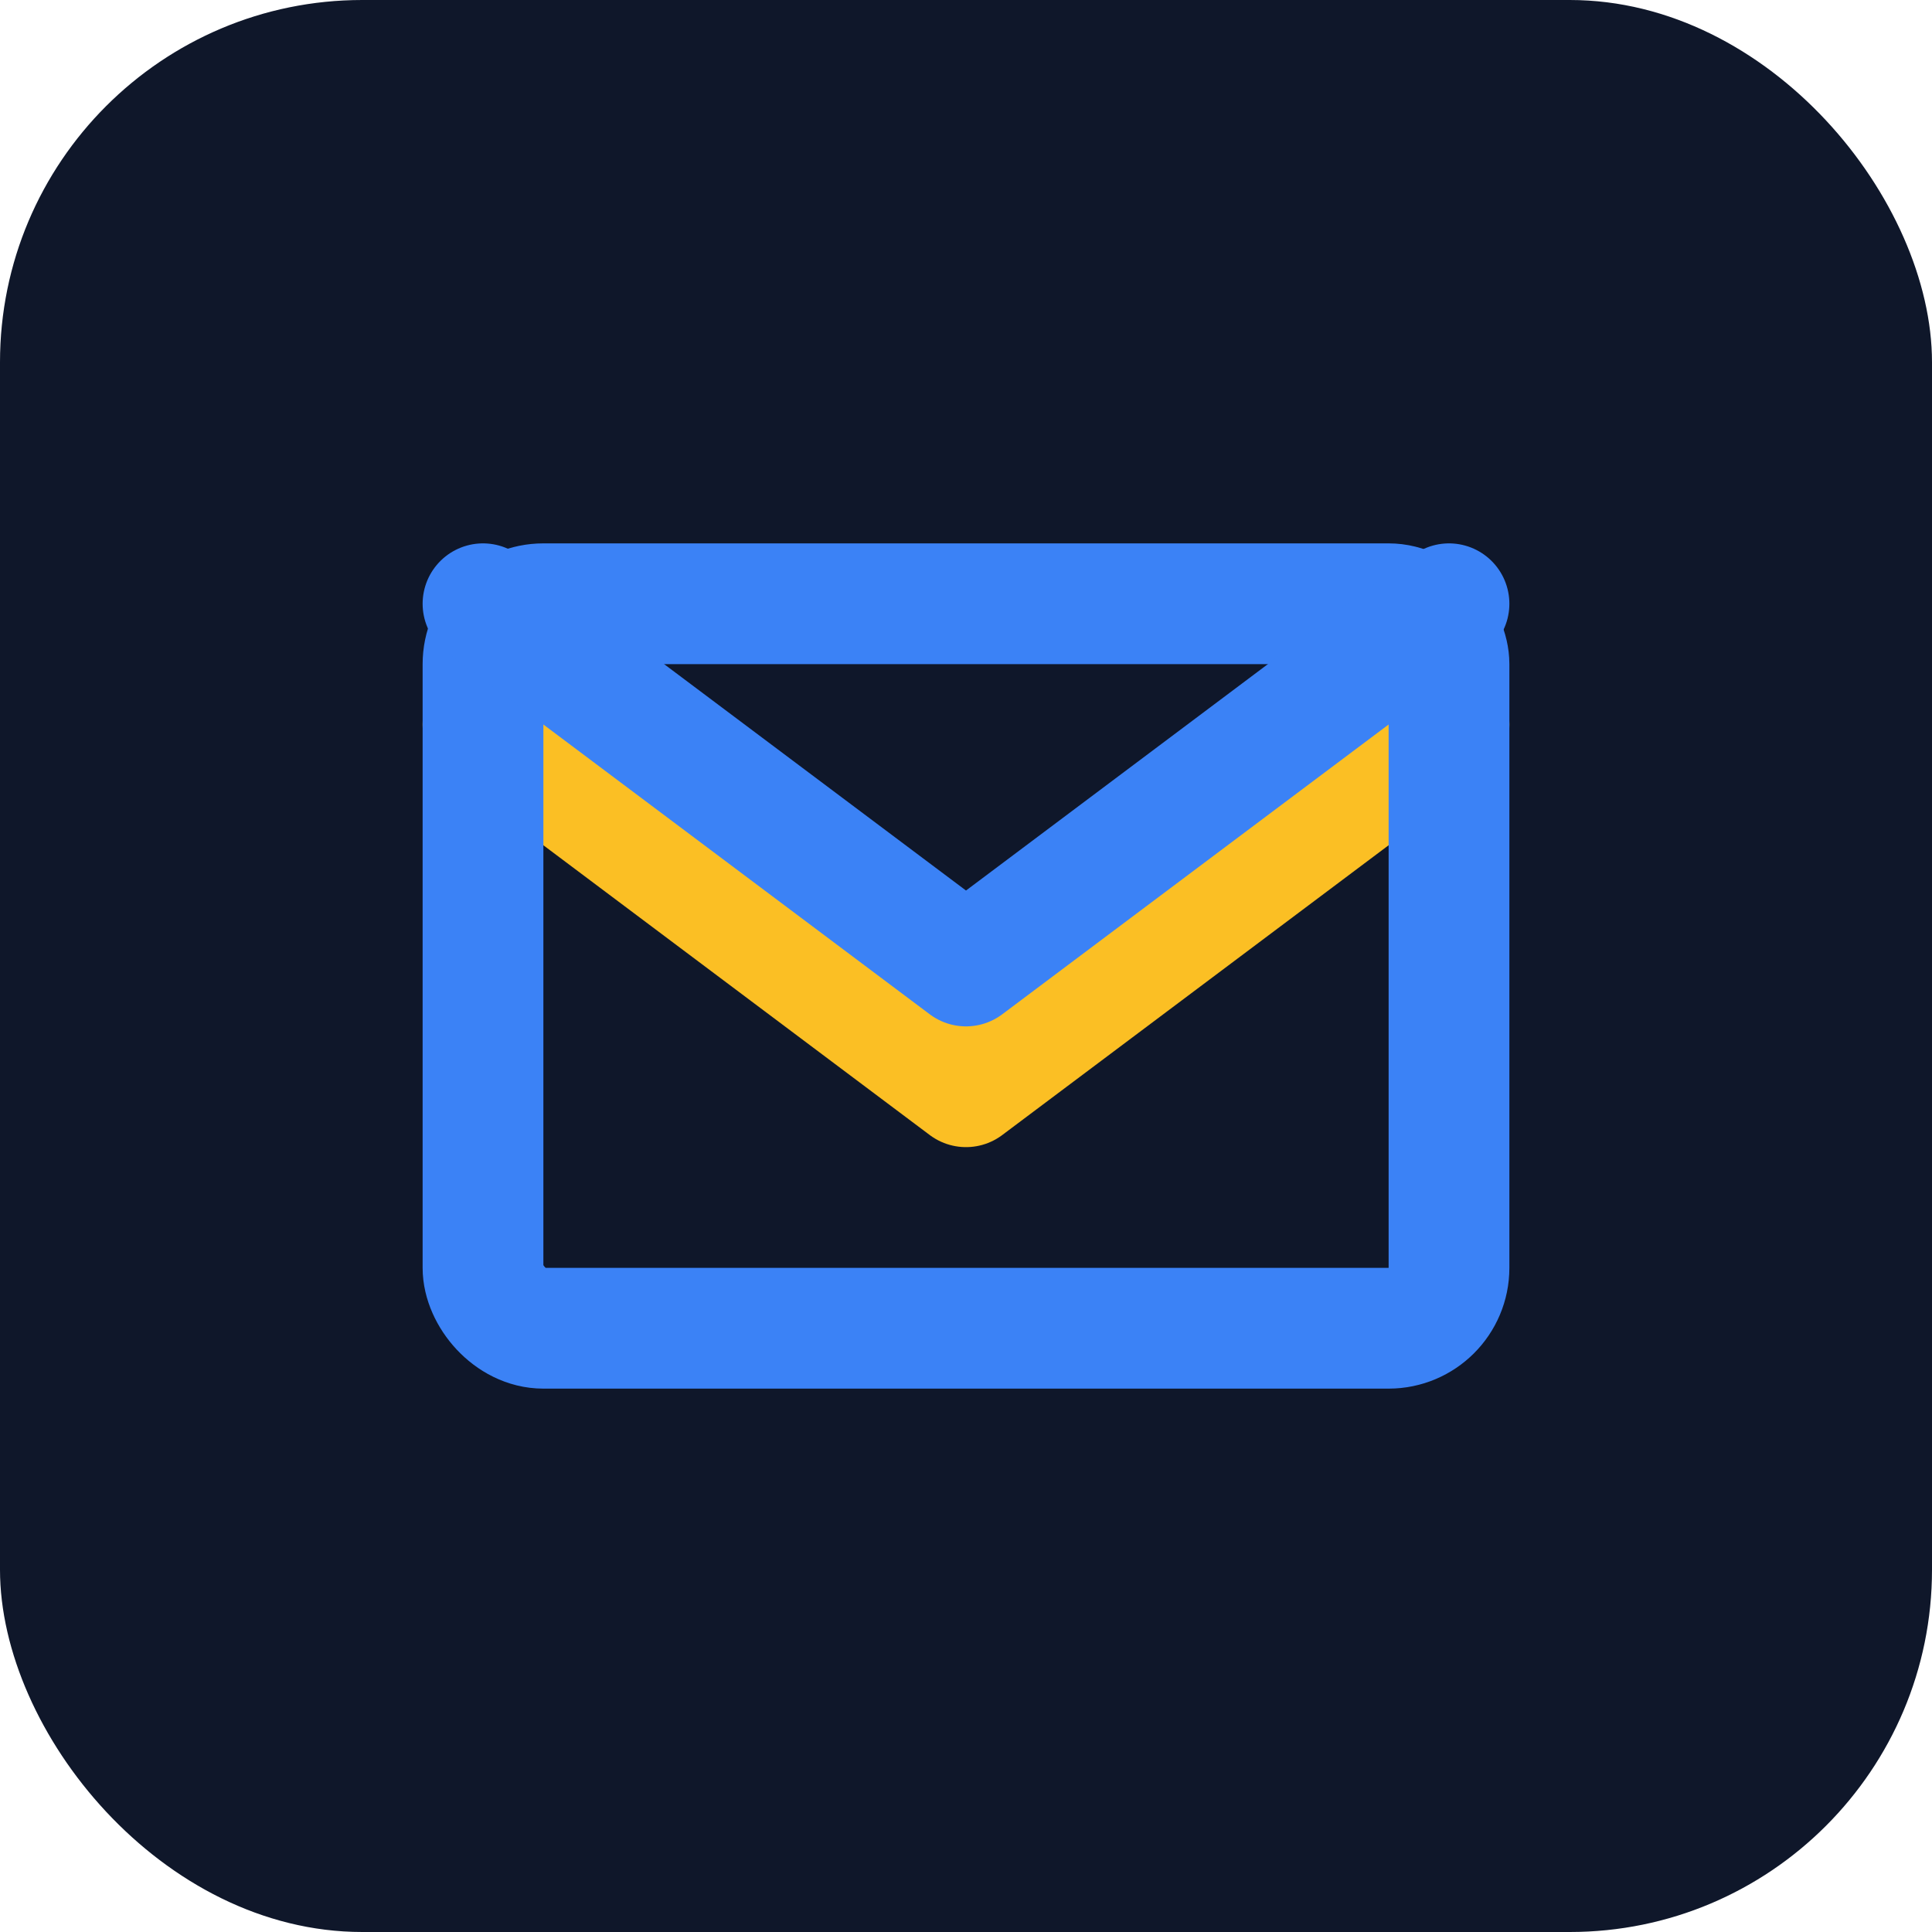
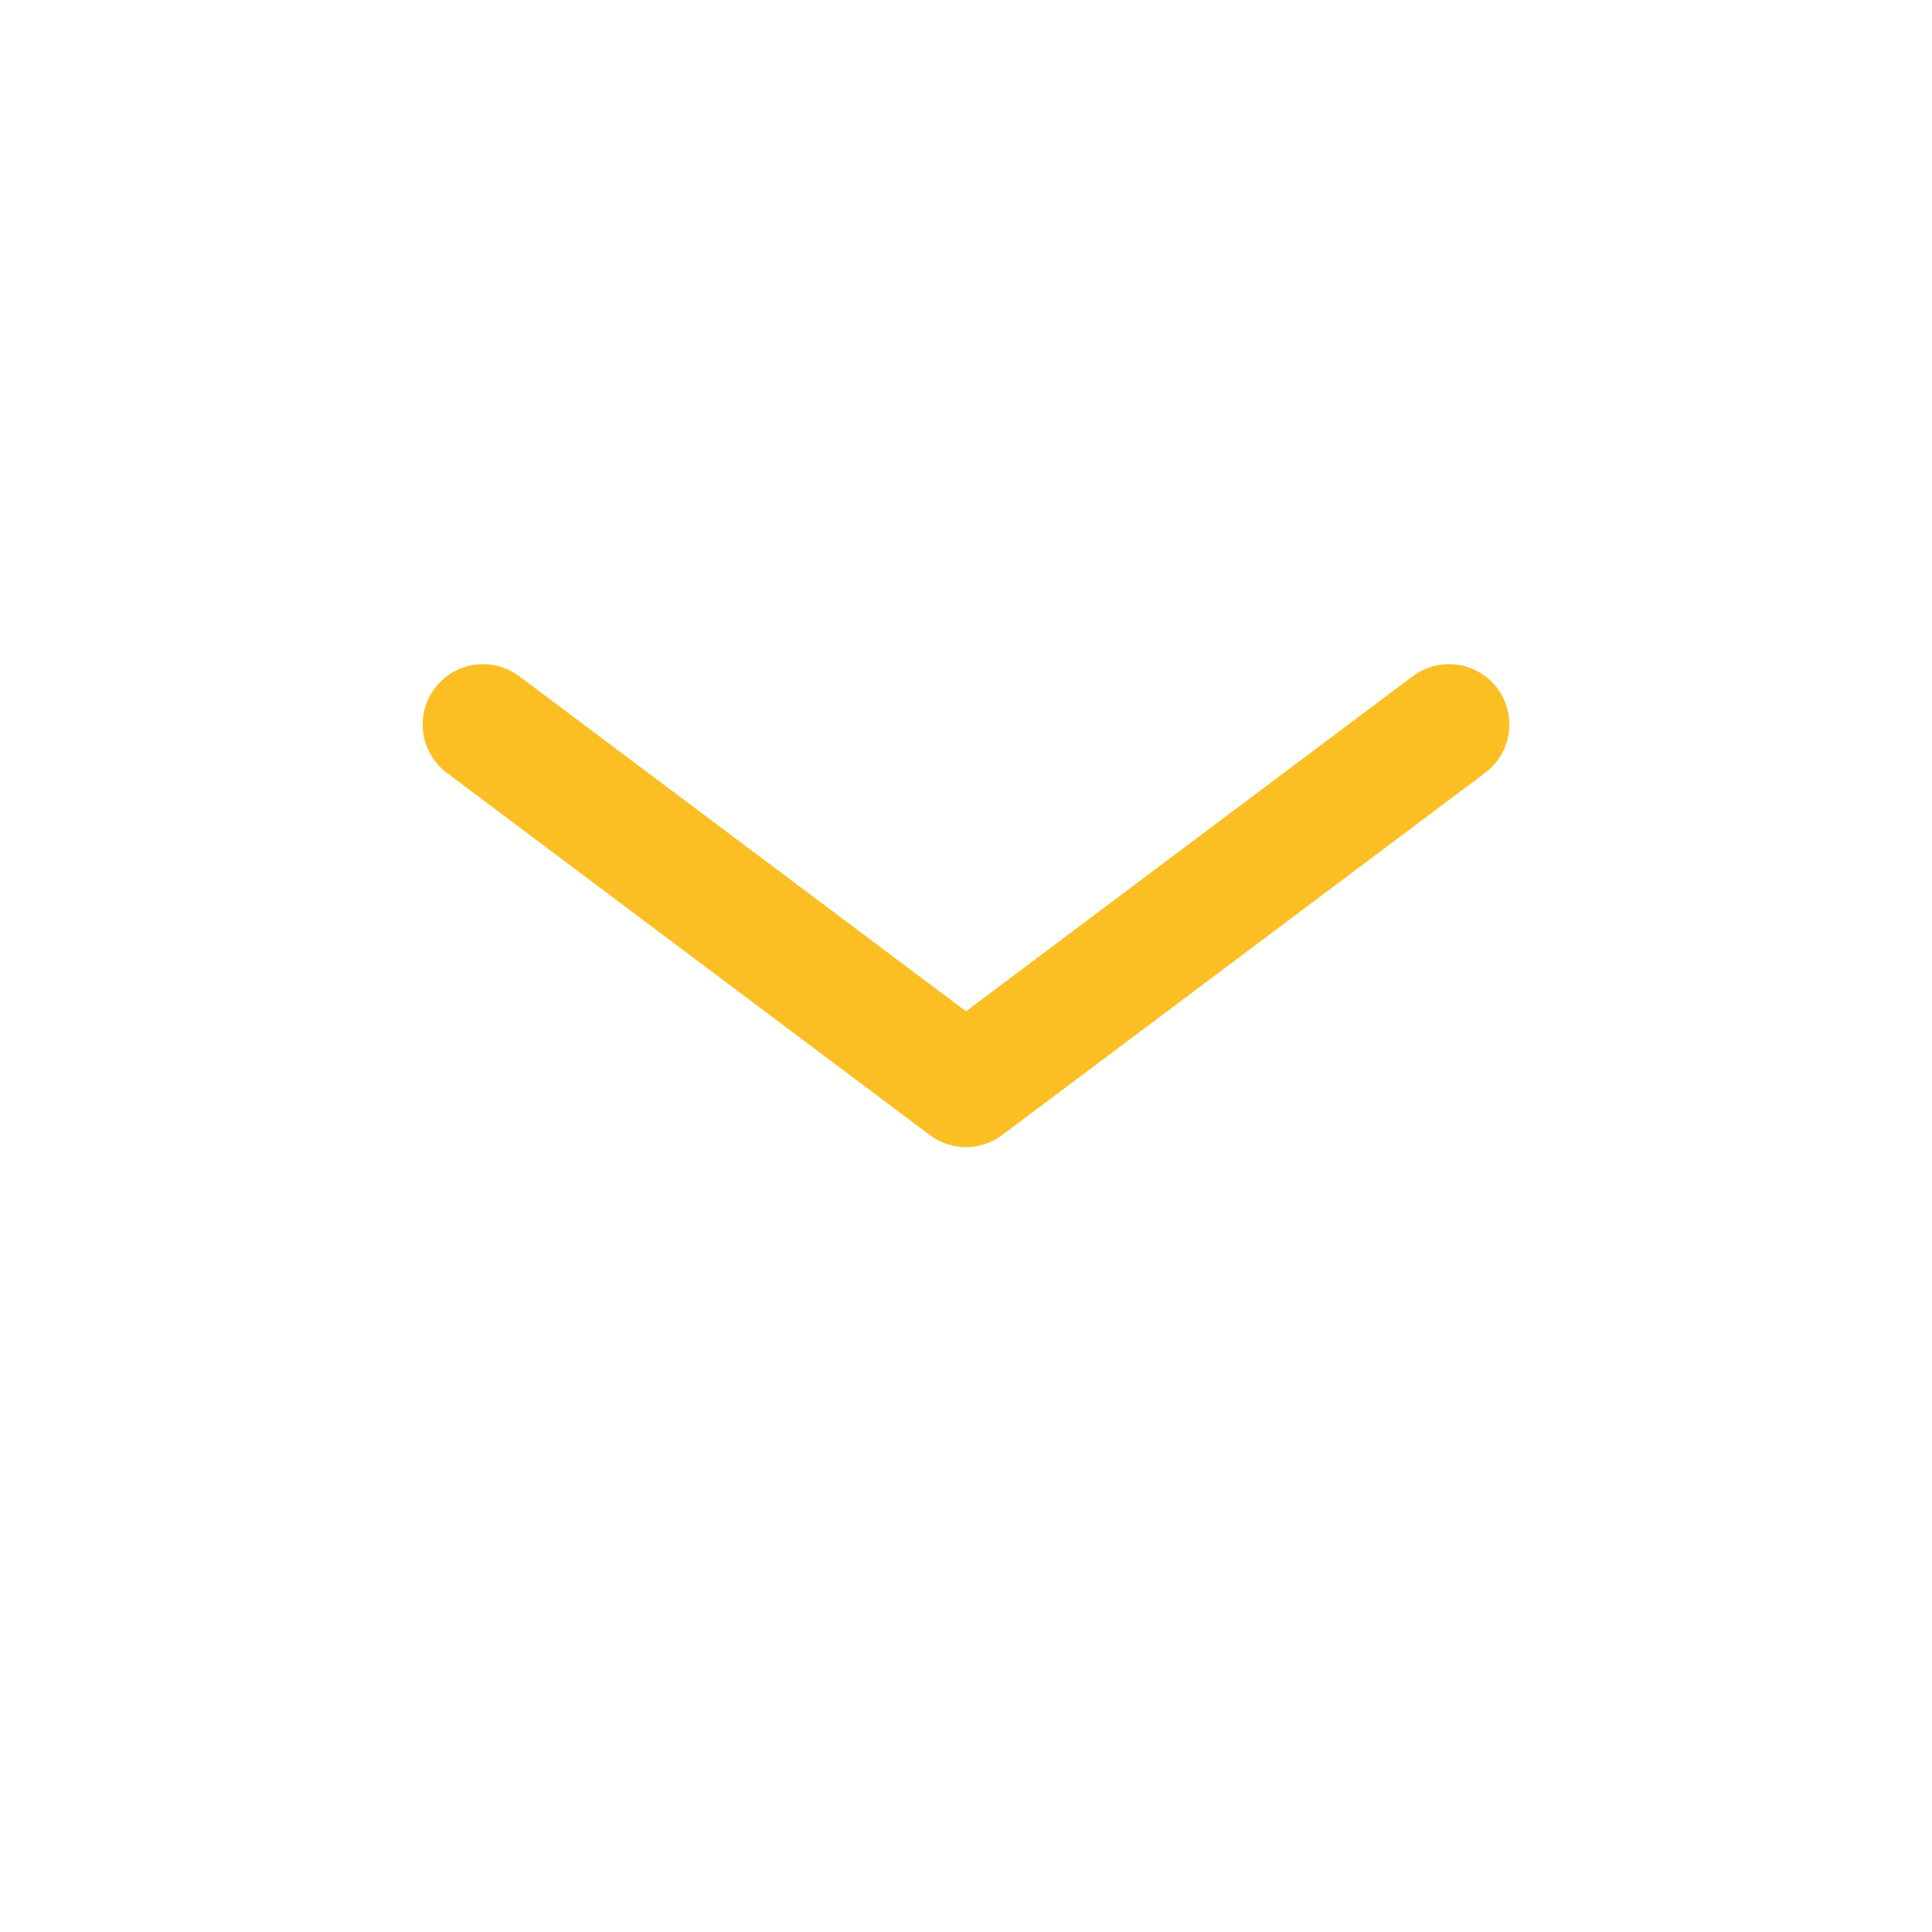
<svg xmlns="http://www.w3.org/2000/svg" width="32" height="32" viewBox="0 0 32 32" fill="none">
-   <rect width="32" height="32" rx="6" fill="#0F172A" />
  <path d="M8 12L16 18L24 12" stroke="#FBBF24" stroke-width="2" stroke-linecap="round" stroke-linejoin="round" />
-   <rect x="8" y="10" width="16" height="12" rx="1" stroke="#3B82F6" stroke-width="2" fill="none" />
-   <path d="M8 10L16 16L24 10" stroke="#3B82F6" stroke-width="2" stroke-linecap="round" stroke-linejoin="round" />
</svg>